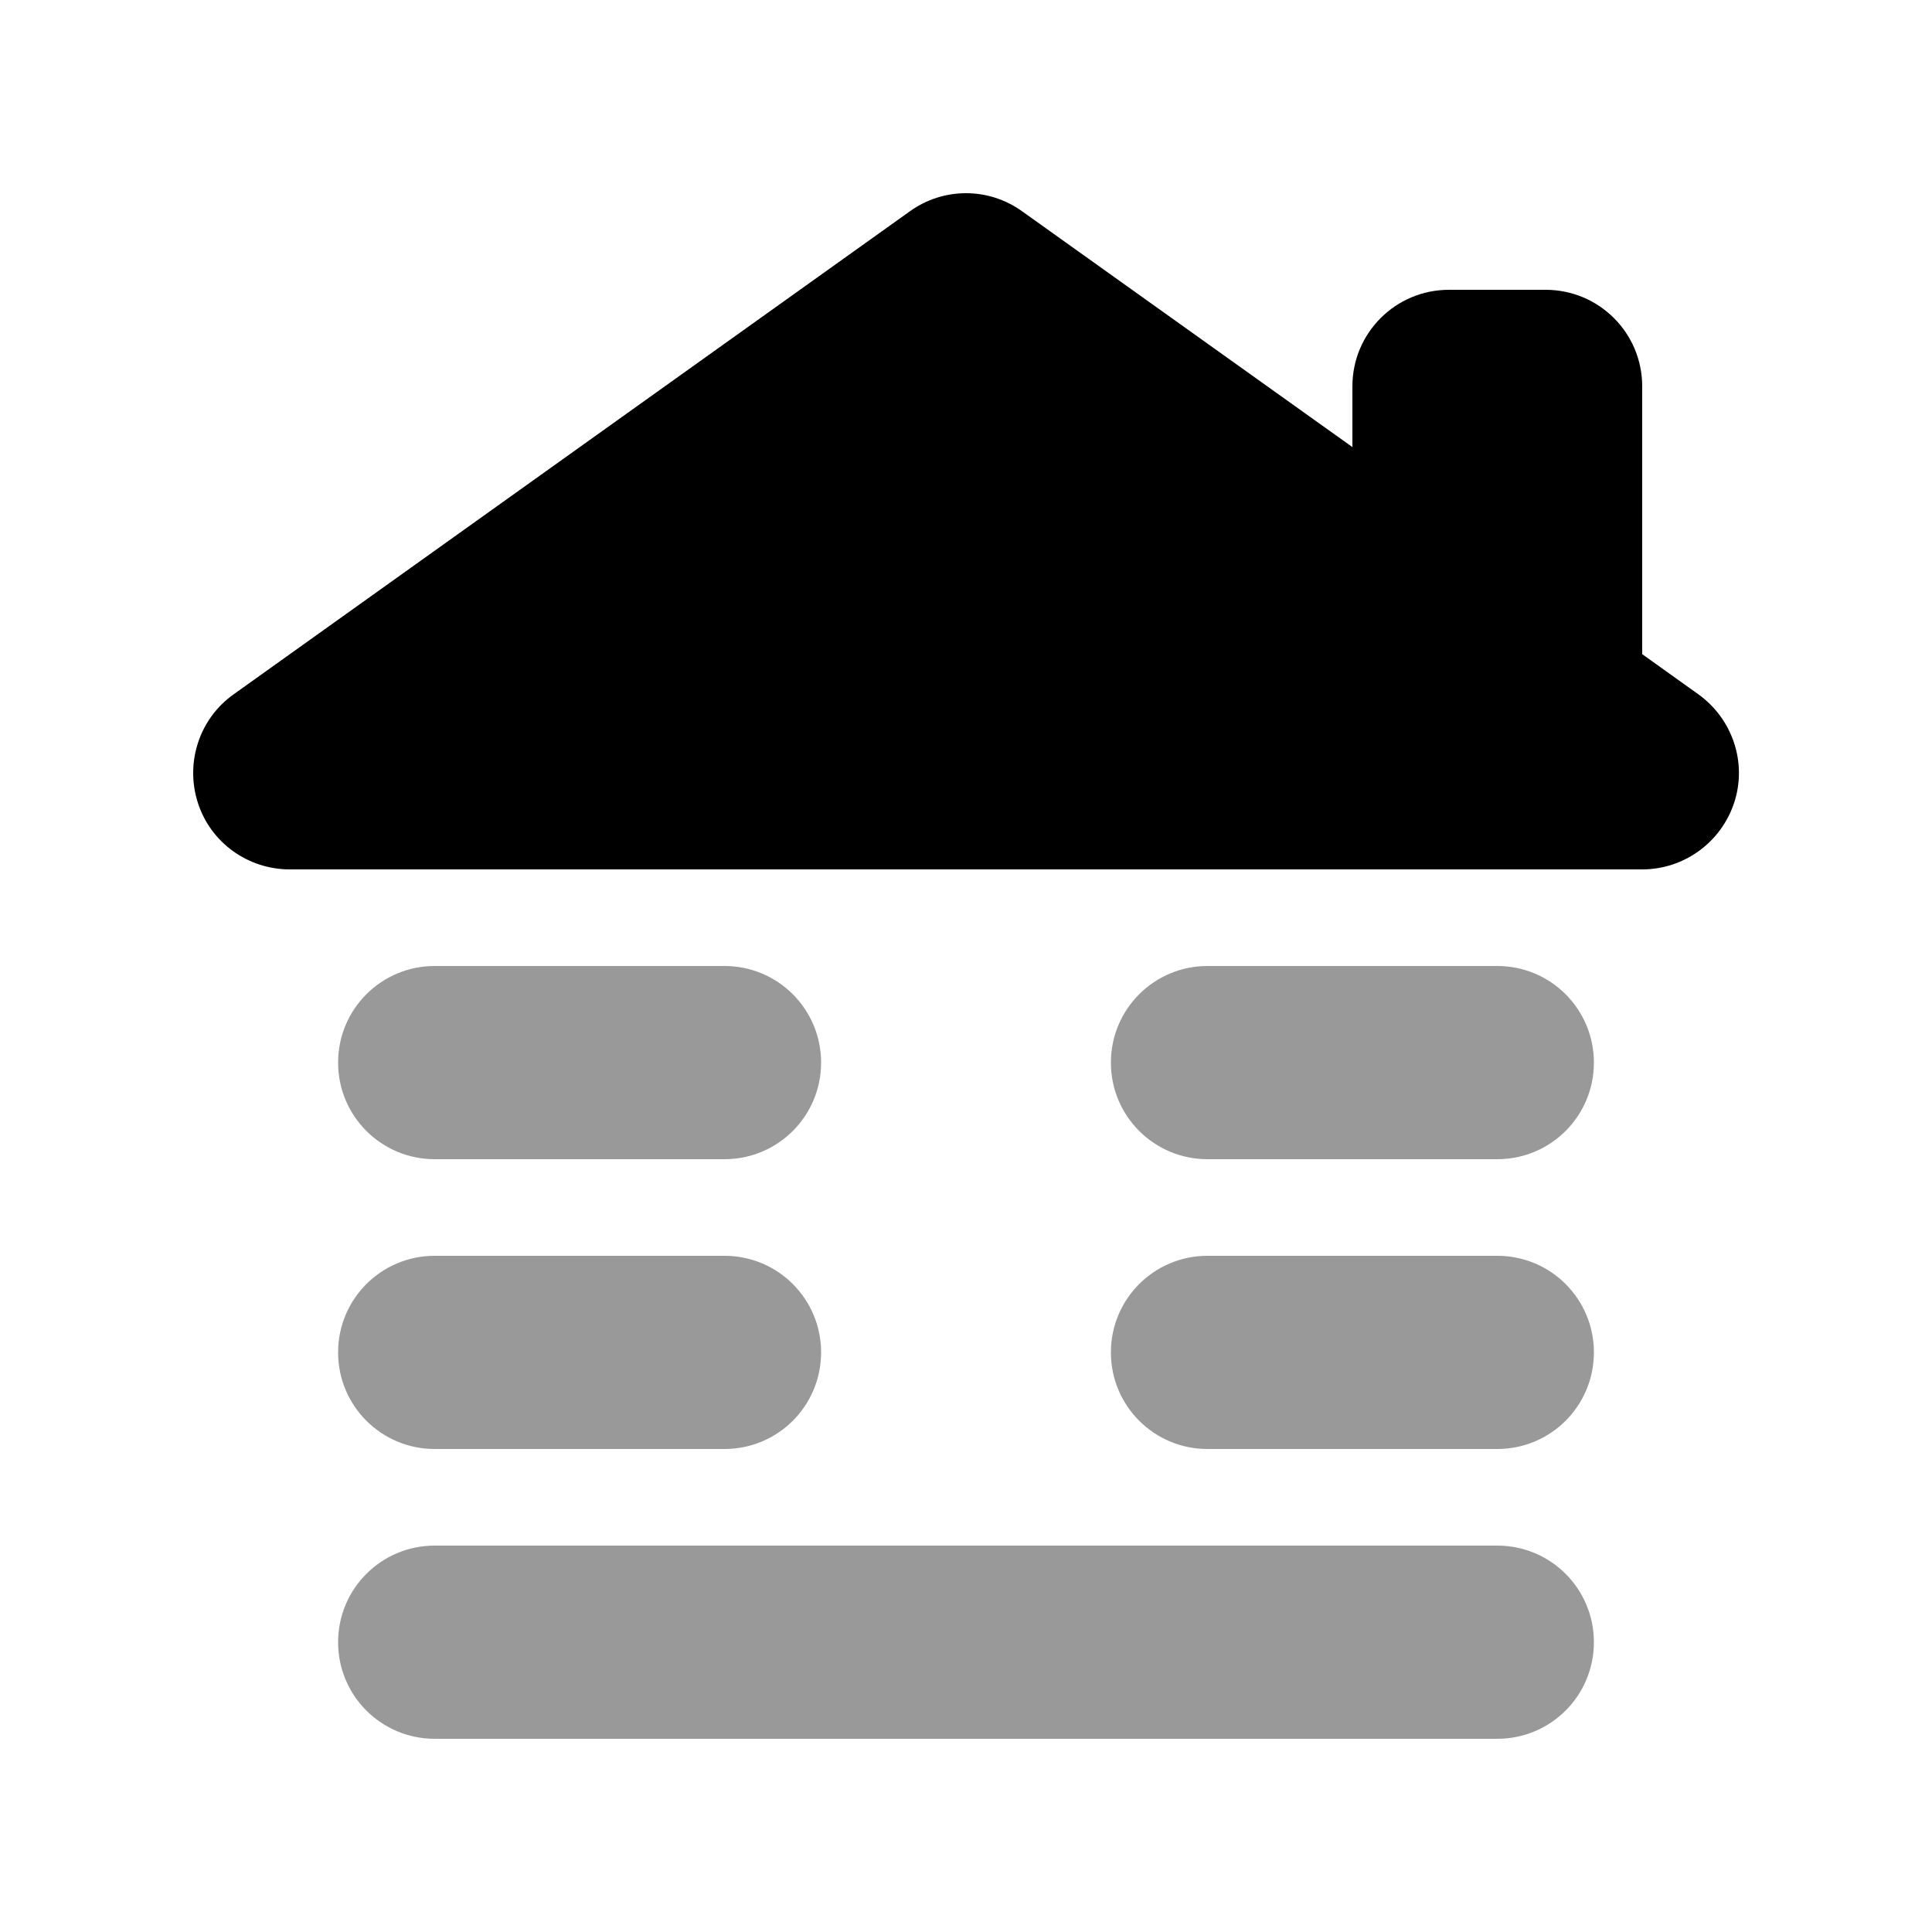
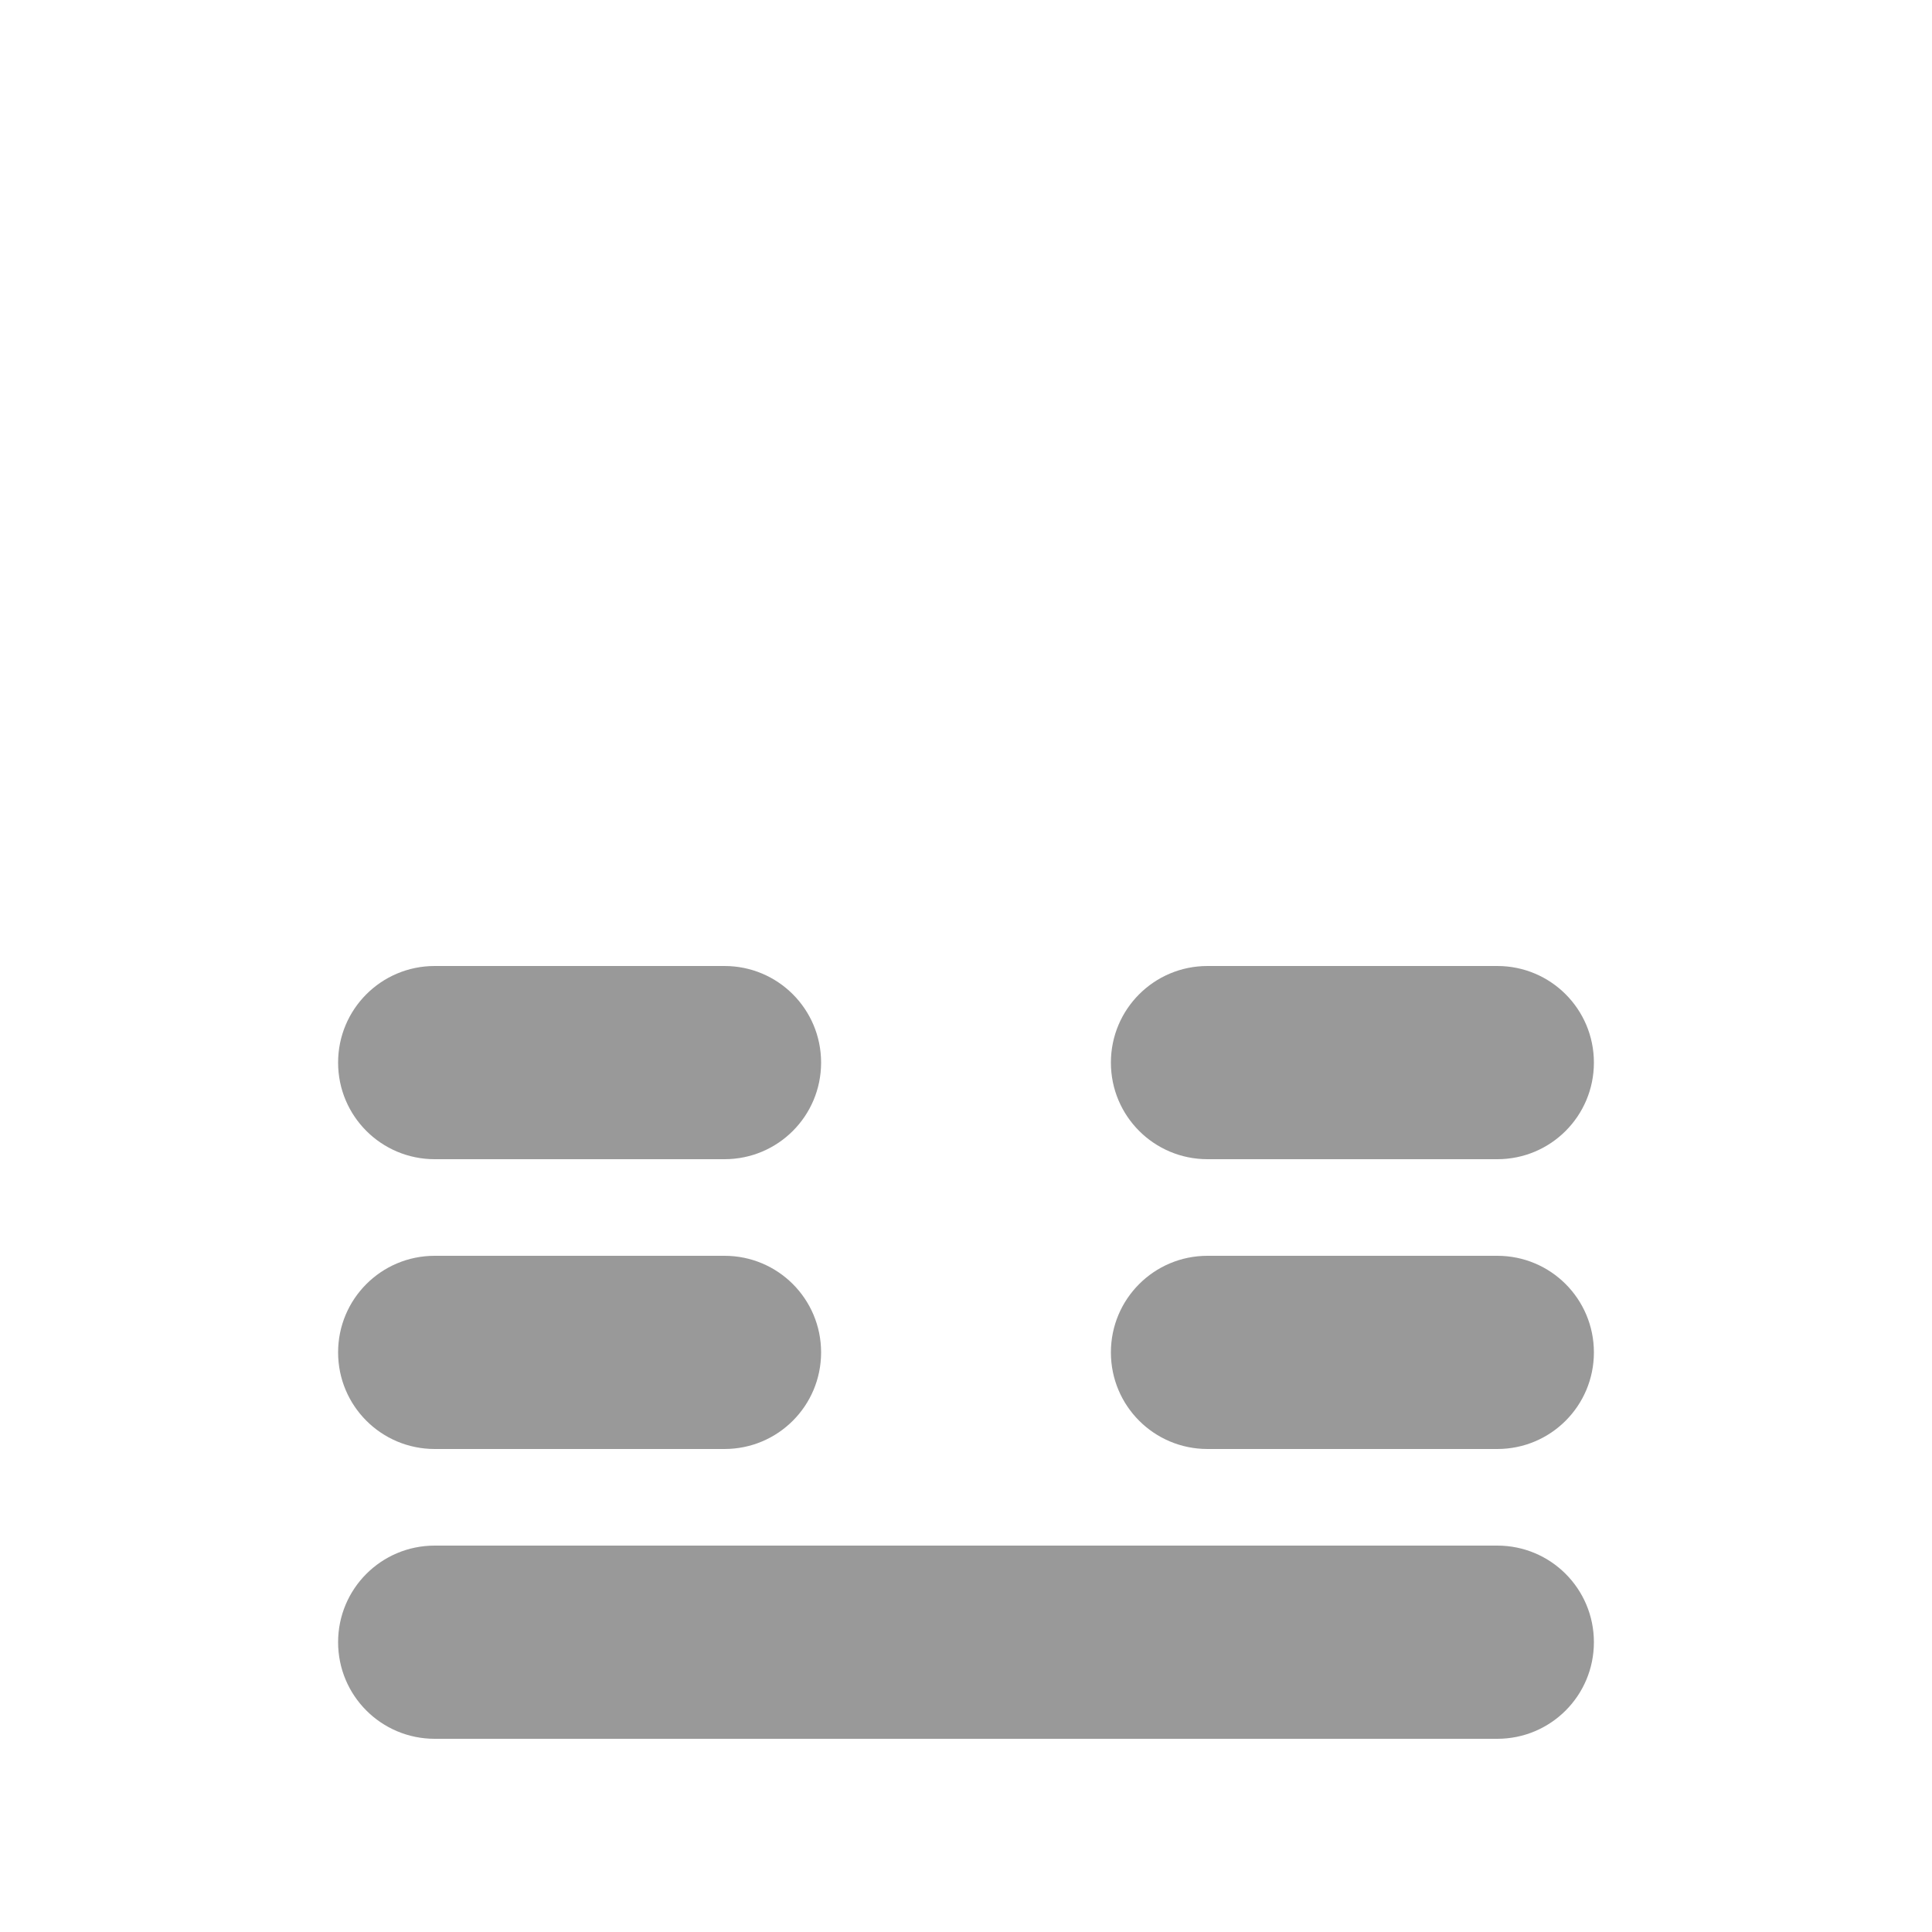
<svg xmlns="http://www.w3.org/2000/svg" viewBox="0 0 640 640">
  <path opacity=".4" fill="currentColor" d="M112 352C112 334.3 126.3 320 144 320L240 320C257.7 320 272 334.3 272 352C272 369.7 257.7 384 240 384L144 384C126.3 384 112 369.7 112 352zM112 448C112 430.3 126.3 416 144 416L240 416C257.7 416 272 430.3 272 448C272 465.7 257.7 480 240 480L144 480C126.3 480 112 465.7 112 448zM112 544C112 526.3 126.3 512 144 512L496 512C513.7 512 528 526.3 528 544C528 561.7 513.7 576 496 576L144 576C126.3 576 112 561.7 112 544zM368 352C368 334.3 382.3 320 400 320L496 320C513.7 320 528 334.3 528 352C528 369.7 513.7 384 496 384L400 384C382.3 384 368 369.7 368 352zM368 448C368 430.3 382.3 416 400 416L496 416C513.7 416 528 430.3 528 448C528 465.7 513.7 480 496 480L400 480C382.3 480 368 465.7 368 448z" />
-   <path fill="currentColor" d="M338.6 70C327.5 62 312.5 62 301.4 70L77.4 230C66.1 238 61.3 252.5 65.5 265.8C69.7 279.1 82.1 288 96 288L544 288C557.9 288 570.2 279 574.5 265.8C578.8 252.6 573.9 238.1 562.6 230L544 216.7L544 128C544 110.3 529.7 96 512 96L480 96C462.3 96 448 110.3 448 128L448 148.1L338.6 70z" />
</svg>